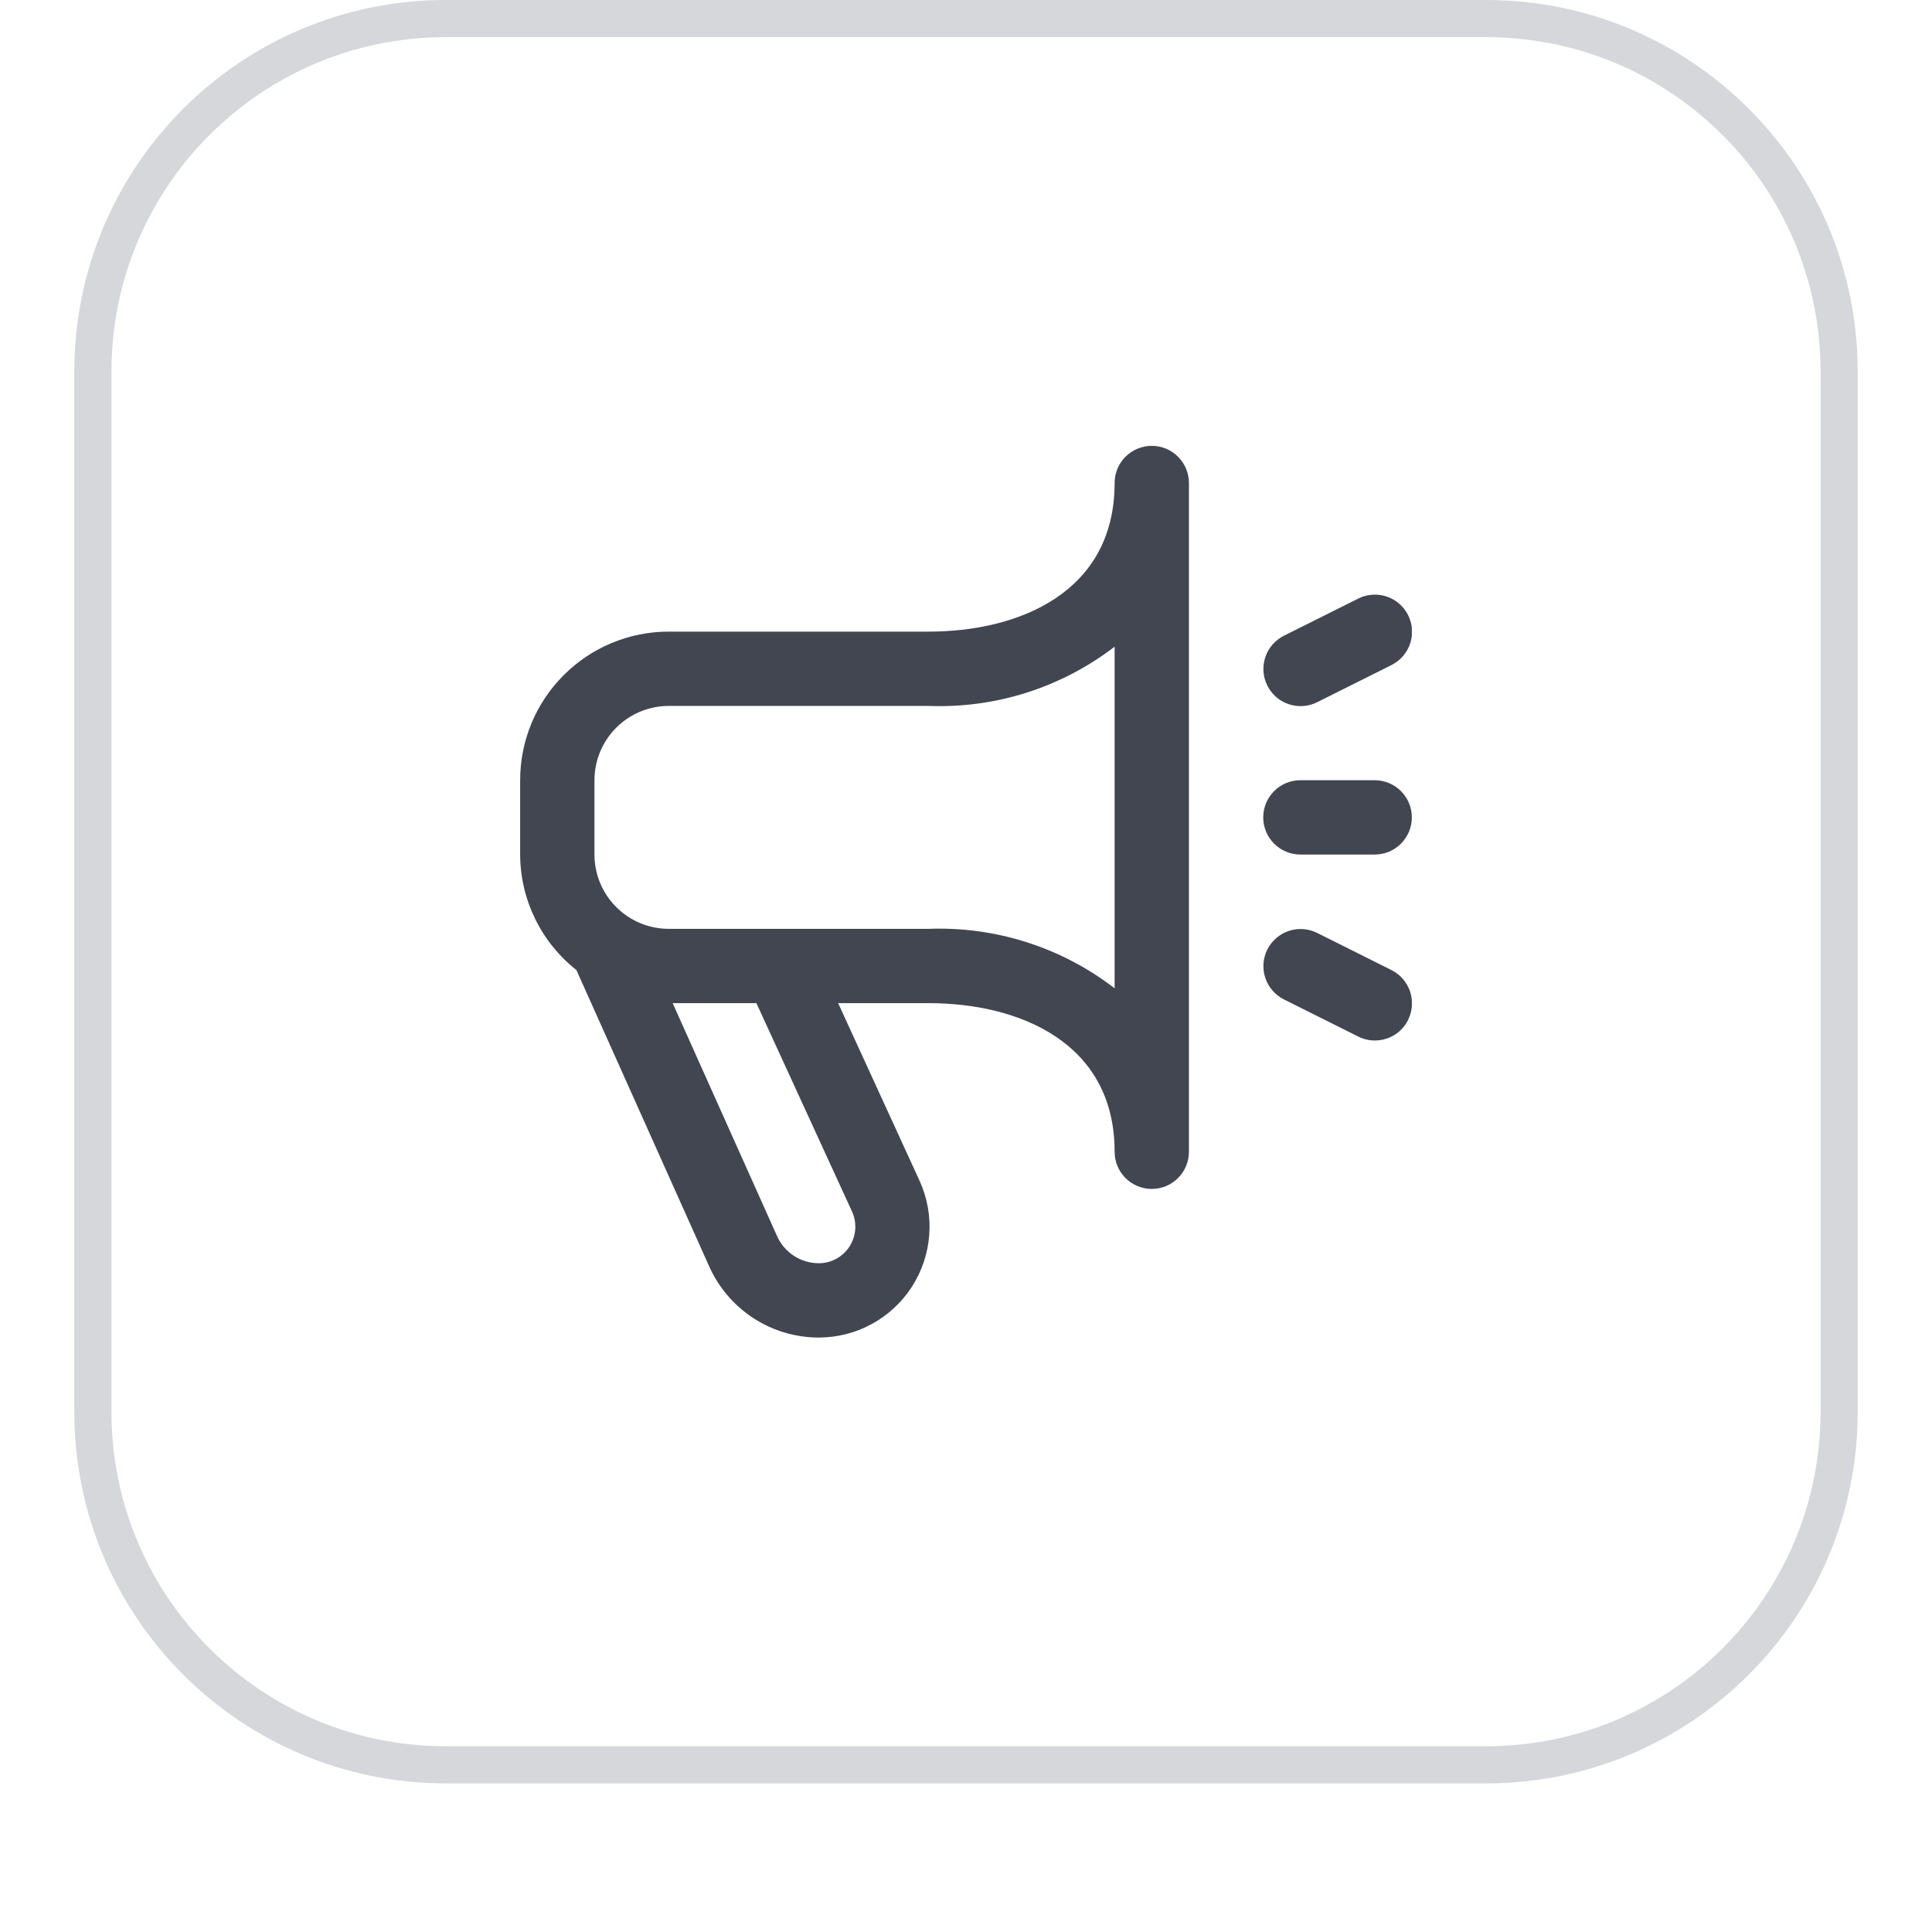
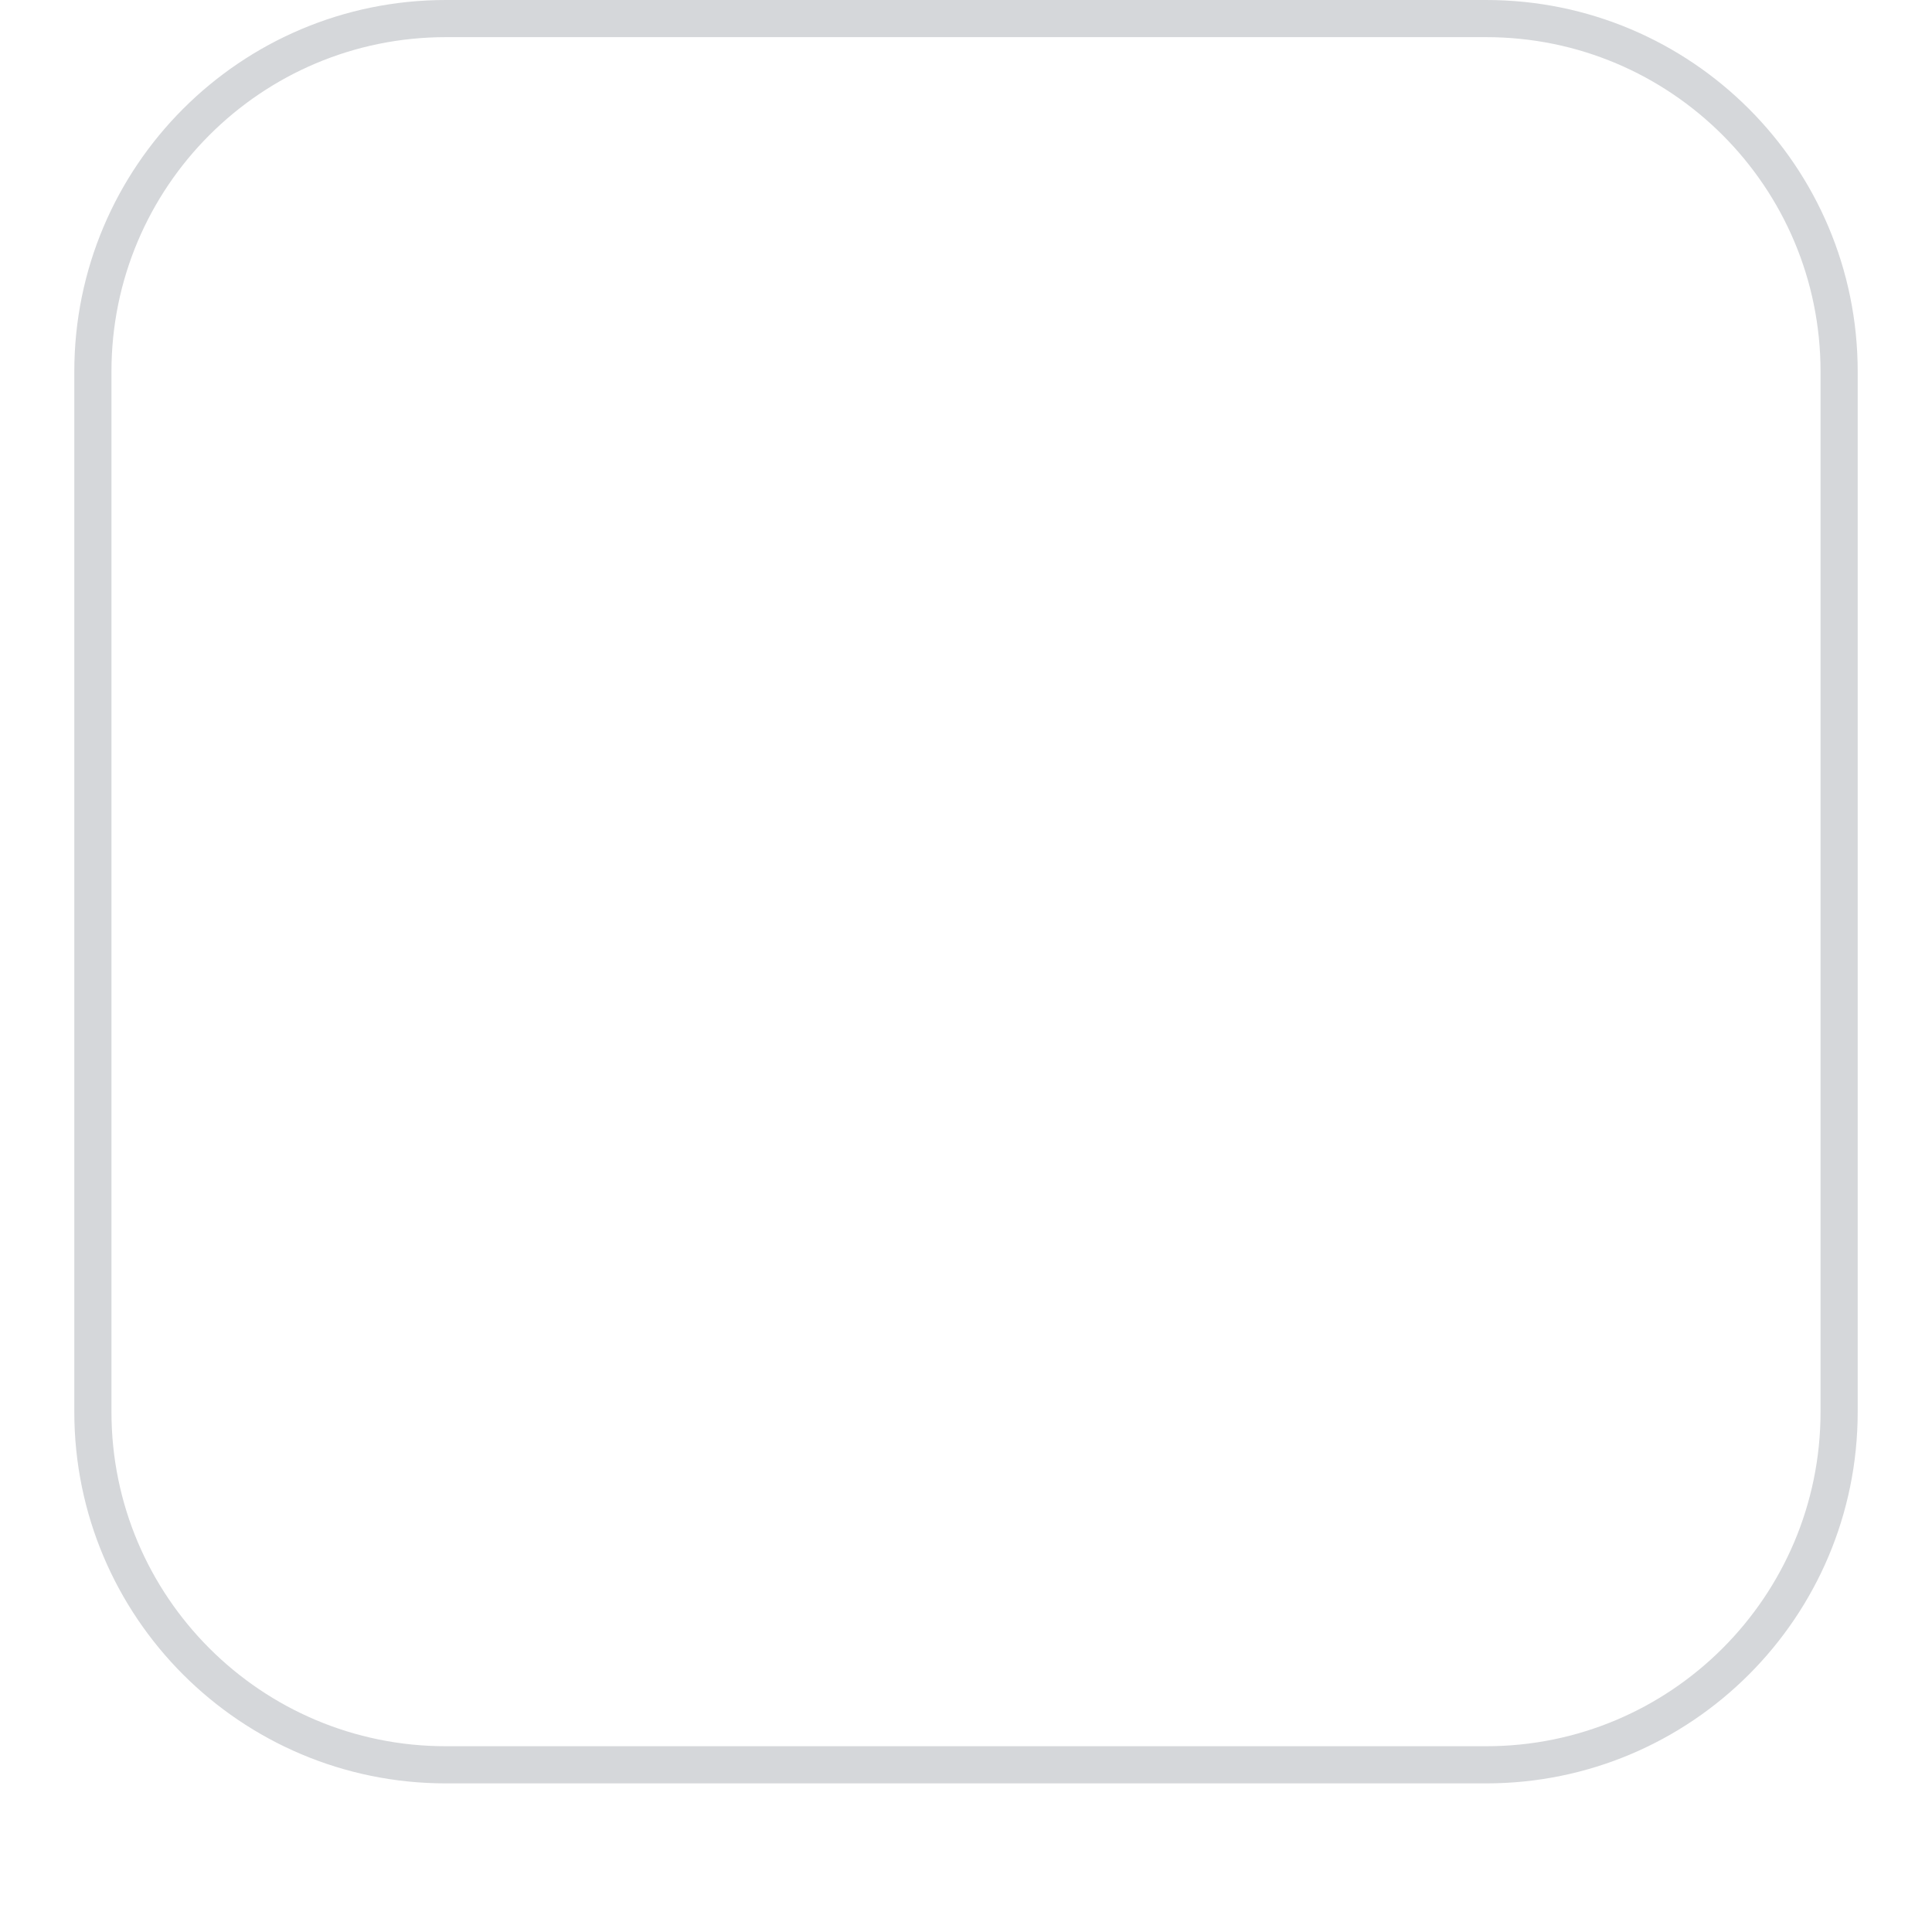
<svg xmlns="http://www.w3.org/2000/svg" width="52" height="52" viewBox="0 0 52 52" fill="none">
  <g filter="url(#filter0_dii_629_15518)">
    <path d="M2 11C2 5.477 6.477 1 12 1H40C45.523 1 50 5.477 50 11V39C50 44.523 45.523 49 40 49H12C6.477 49 2 44.523 2 39V11Z" fill="white" />
    <path d="M12 1.5H40C45.247 1.5 49.5 5.753 49.5 11V39C49.5 44.247 45.247 48.5 40 48.5H12C6.753 48.5 2.5 44.247 2.5 39V11C2.5 5.753 6.753 1.5 12 1.5Z" stroke="#D5D7DA" />
    <g clip-path="url(#clip0_629_15518)">
-       <path d="M31 13C30.735 13 30.48 13.105 30.293 13.293C30.105 13.48 30 13.735 30 14C30 16.949 27.417 18 25 18H18C16.939 18 15.922 18.421 15.172 19.172C14.421 19.922 14 20.939 14 22V24C14.002 24.599 14.139 25.189 14.402 25.728C14.664 26.266 15.044 26.738 15.514 27.109L19.086 35.081C19.34 35.652 19.754 36.137 20.278 36.478C20.802 36.819 21.414 37 22.039 37C22.536 37 23.026 36.875 23.462 36.637C23.899 36.4 24.27 36.056 24.54 35.639C24.81 35.221 24.972 34.743 25.01 34.247C25.049 33.752 24.962 33.254 24.759 32.8L22.559 28H25C27.417 28 30 29.051 30 32C30 32.265 30.105 32.52 30.293 32.707C30.48 32.895 30.735 33 31 33C31.265 33 31.52 32.895 31.707 32.707C31.895 32.52 32 32.265 32 32V14C32 13.735 31.895 13.48 31.707 13.293C31.52 13.105 31.265 13 31 13ZM22.937 33.619C23.003 33.769 23.031 33.932 23.018 34.095C23.005 34.258 22.951 34.416 22.862 34.553C22.773 34.69 22.651 34.803 22.507 34.881C22.364 34.959 22.203 35 22.039 35C21.8 35 21.567 34.93 21.367 34.8C21.167 34.67 21.009 34.484 20.913 34.266L18.105 28H20.359L22.937 33.619ZM30 27.6C28.571 26.499 26.802 25.933 25 26H18C17.47 26 16.961 25.789 16.586 25.414C16.211 25.039 16 24.53 16 24V22C16 21.47 16.211 20.961 16.586 20.586C16.961 20.211 17.47 20 18 20H25C26.802 20.068 28.571 19.504 30 18.405V27.6ZM37.9 28.452C37.841 28.57 37.76 28.674 37.661 28.761C37.562 28.847 37.447 28.913 37.322 28.954C37.197 28.996 37.066 29.012 36.934 29.003C36.803 28.994 36.675 28.959 36.558 28.9L34.558 27.9C34.321 27.781 34.14 27.573 34.056 27.322C33.972 27.07 33.991 26.795 34.11 26.558C34.229 26.321 34.437 26.14 34.688 26.056C34.94 25.972 35.215 25.991 35.452 26.11L37.452 27.11C37.688 27.229 37.868 27.436 37.952 27.686C38.036 27.937 38.017 28.21 37.9 28.447V28.452ZM34.11 19.452C34.051 19.334 34.016 19.206 34.007 19.076C33.998 18.944 34.014 18.813 34.056 18.688C34.097 18.564 34.163 18.448 34.249 18.349C34.336 18.25 34.44 18.169 34.558 18.11L36.558 17.11C36.795 16.991 37.07 16.972 37.322 17.056C37.574 17.14 37.781 17.321 37.9 17.558C38.019 17.795 38.038 18.07 37.954 18.322C37.87 18.573 37.689 18.781 37.452 18.9L35.452 19.9C35.334 19.959 35.206 19.994 35.075 20.003C34.944 20.012 34.813 19.996 34.688 19.954C34.563 19.913 34.448 19.847 34.349 19.761C34.25 19.674 34.169 19.57 34.11 19.452ZM34 23C34 22.735 34.105 22.48 34.293 22.293C34.48 22.105 34.735 22 35 22H37C37.265 22 37.52 22.105 37.707 22.293C37.895 22.48 38 22.735 38 23C38 23.265 37.895 23.52 37.707 23.707C37.52 23.895 37.265 24 37 24H35C34.735 24 34.48 23.895 34.293 23.707C34.105 23.52 34 23.265 34 23Z" fill="#414651" />
-     </g>
+       </g>
  </g>
  <defs>
    <filter id="filter0_dii_629_15518" x="0" y="0" width="52" height="52" filterUnits="userSpaceOnUse" color-interpolation-filters="sRGB">
      <feFlood flood-opacity="0" result="BackgroundImageFix" />
      <feColorMatrix in="SourceAlpha" type="matrix" values="0 0 0 0 0 0 0 0 0 0 0 0 0 0 0 0 0 0 127 0" result="hardAlpha" />
      <feOffset dy="1" />
      <feGaussianBlur stdDeviation="1" />
      <feColorMatrix type="matrix" values="0 0 0 0 0.039 0 0 0 0 0.05 0 0 0 0 0.071 0 0 0 0.05 0" />
      <feBlend mode="normal" in2="BackgroundImageFix" result="effect1_dropShadow_629_15518" />
      <feBlend mode="normal" in="SourceGraphic" in2="effect1_dropShadow_629_15518" result="shape" />
      <feColorMatrix in="SourceAlpha" type="matrix" values="0 0 0 0 0 0 0 0 0 0 0 0 0 0 0 0 0 0 127 0" result="hardAlpha" />
      <feOffset dy="-2" />
      <feComposite in2="hardAlpha" operator="arithmetic" k2="-1" k3="1" />
      <feColorMatrix type="matrix" values="0 0 0 0 0.039 0 0 0 0 0.05 0 0 0 0 0.071 0 0 0 0.05 0" />
      <feBlend mode="normal" in2="shape" result="effect2_innerShadow_629_15518" />
      <feColorMatrix in="SourceAlpha" type="matrix" values="0 0 0 0 0 0 0 0 0 0 0 0 0 0 0 0 0 0 127 0" result="hardAlpha" />
      <feMorphology radius="1" operator="erode" in="SourceAlpha" result="effect3_innerShadow_629_15518" />
      <feOffset />
      <feComposite in2="hardAlpha" operator="arithmetic" k2="-1" k3="1" />
      <feColorMatrix type="matrix" values="0 0 0 0 0.039 0 0 0 0 0.05 0 0 0 0 0.071 0 0 0 0.18 0" />
      <feBlend mode="normal" in2="effect2_innerShadow_629_15518" result="effect3_innerShadow_629_15518" />
    </filter>
    <clipPath id="clip0_629_15518">
-       <rect width="24" height="24" fill="white" transform="translate(14 13)" />
-     </clipPath>
+       </clipPath>
  </defs>
</svg>